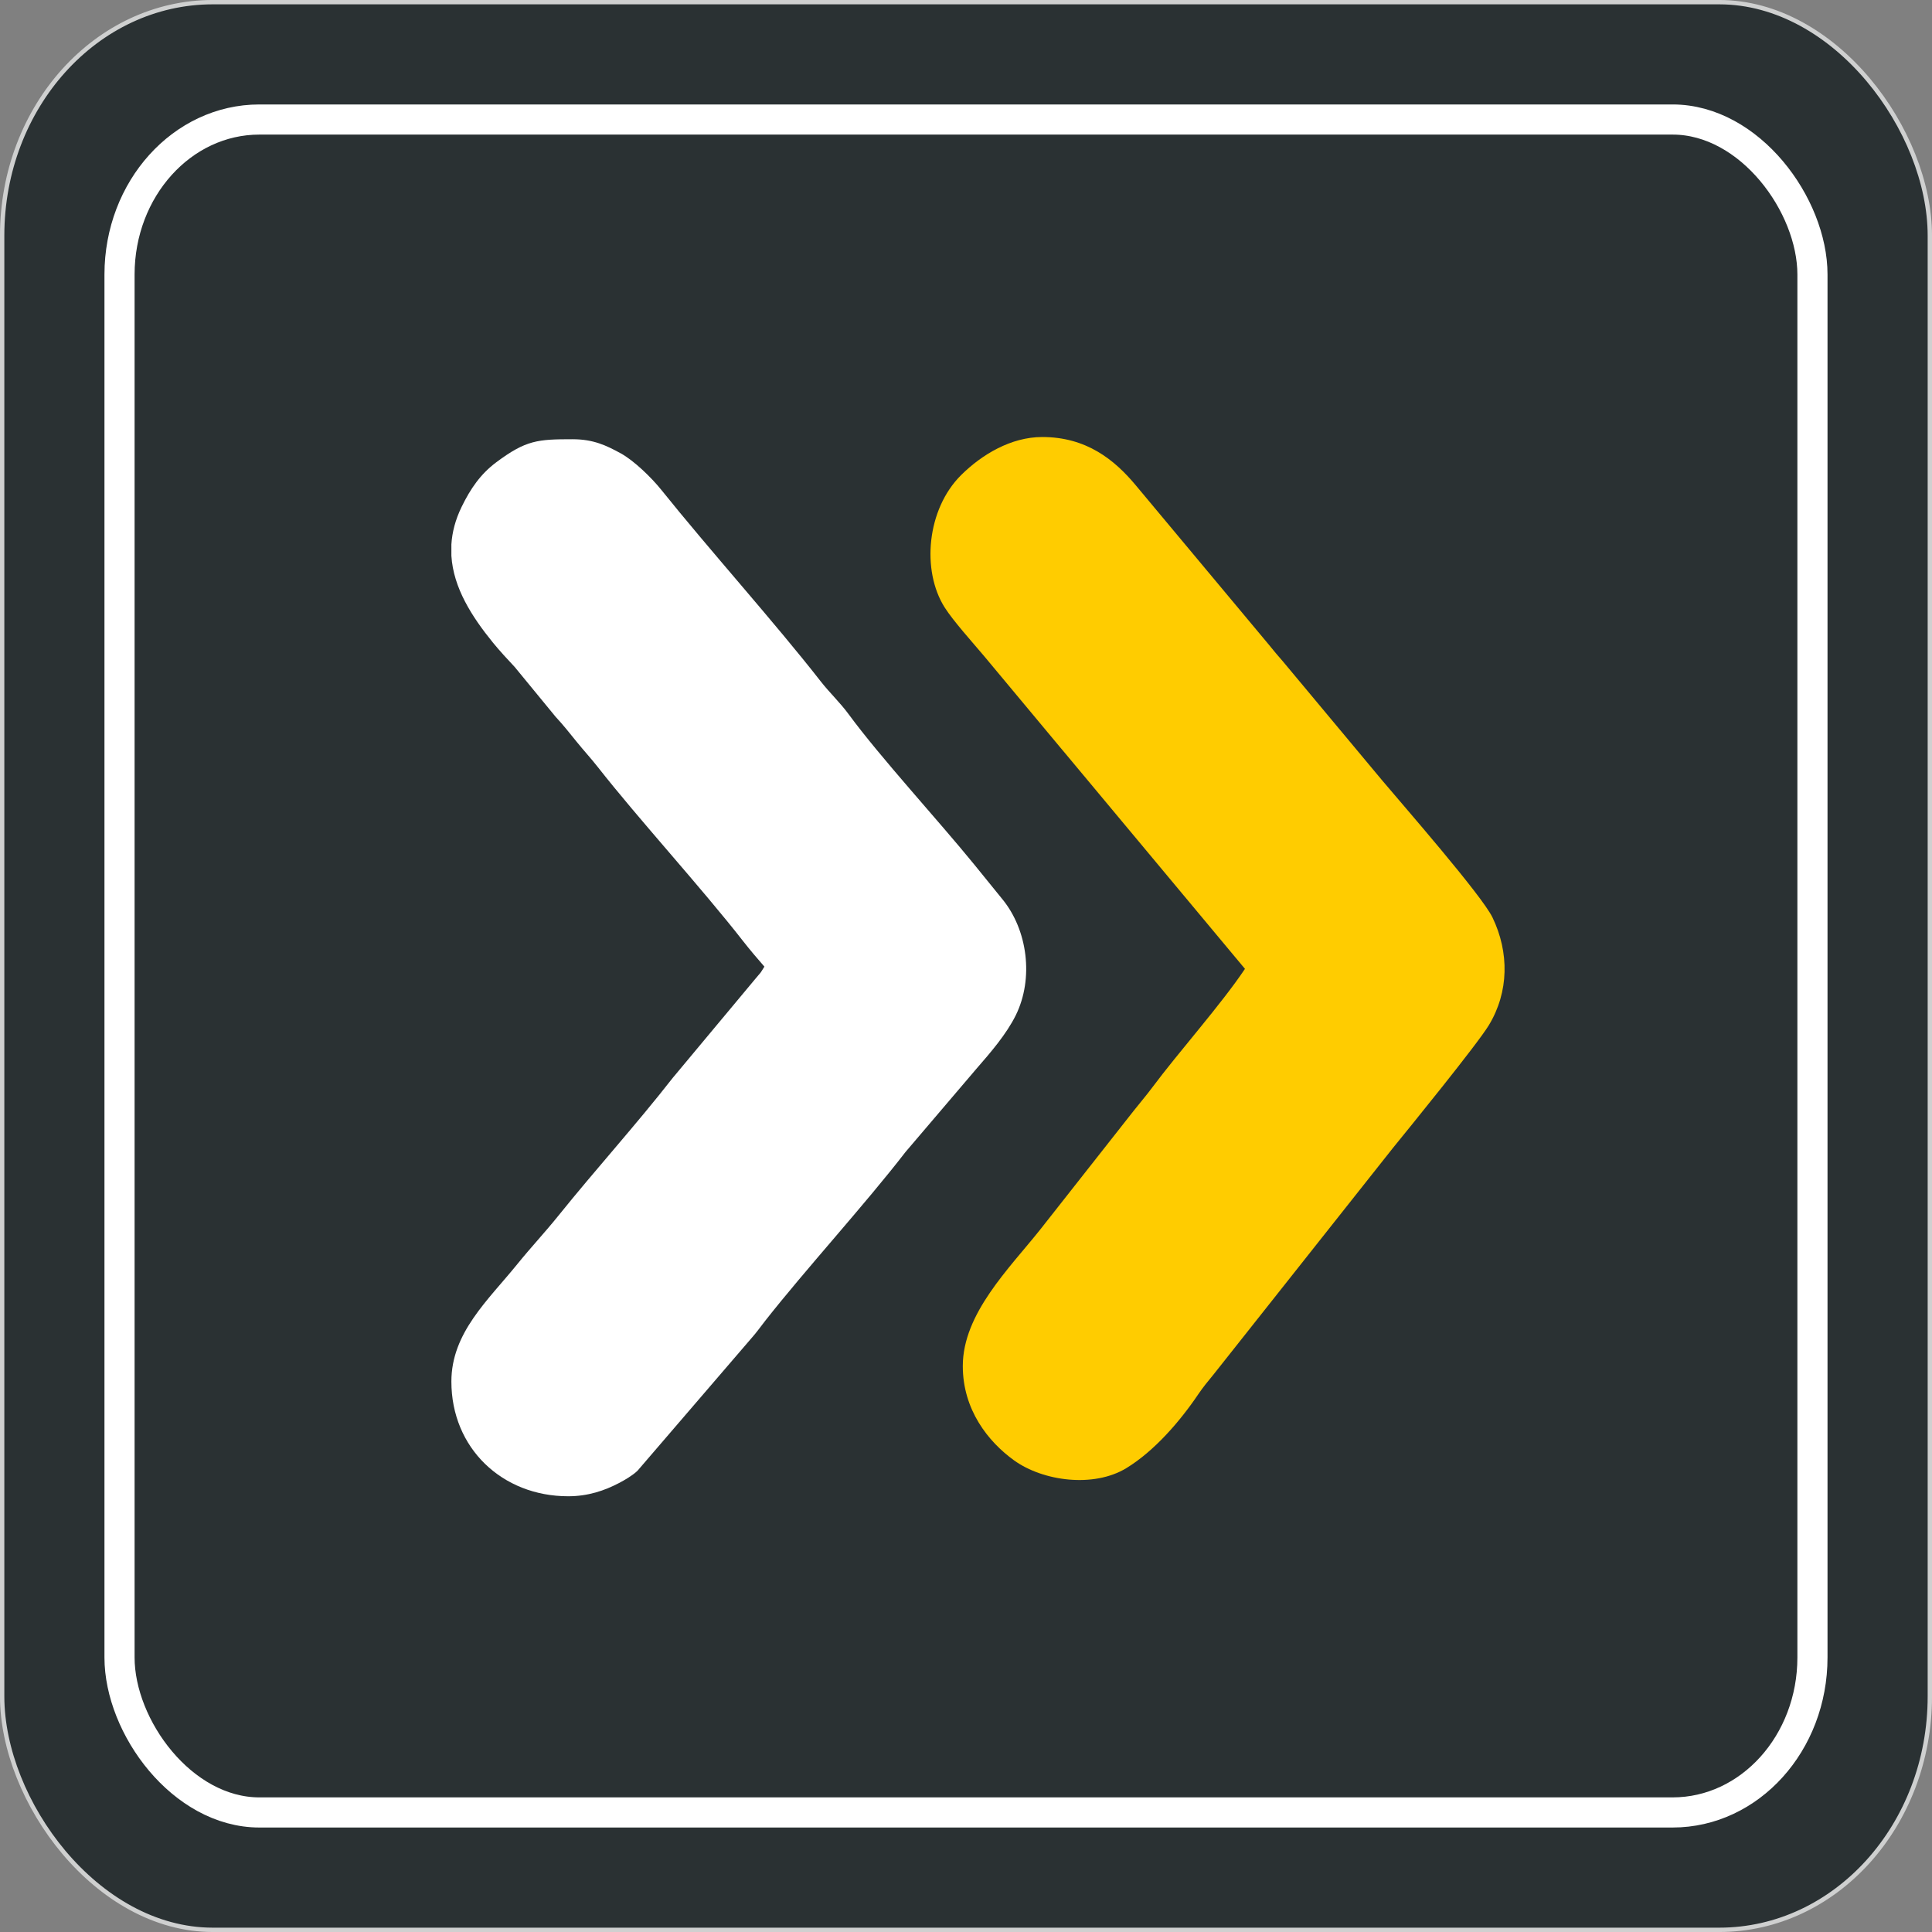
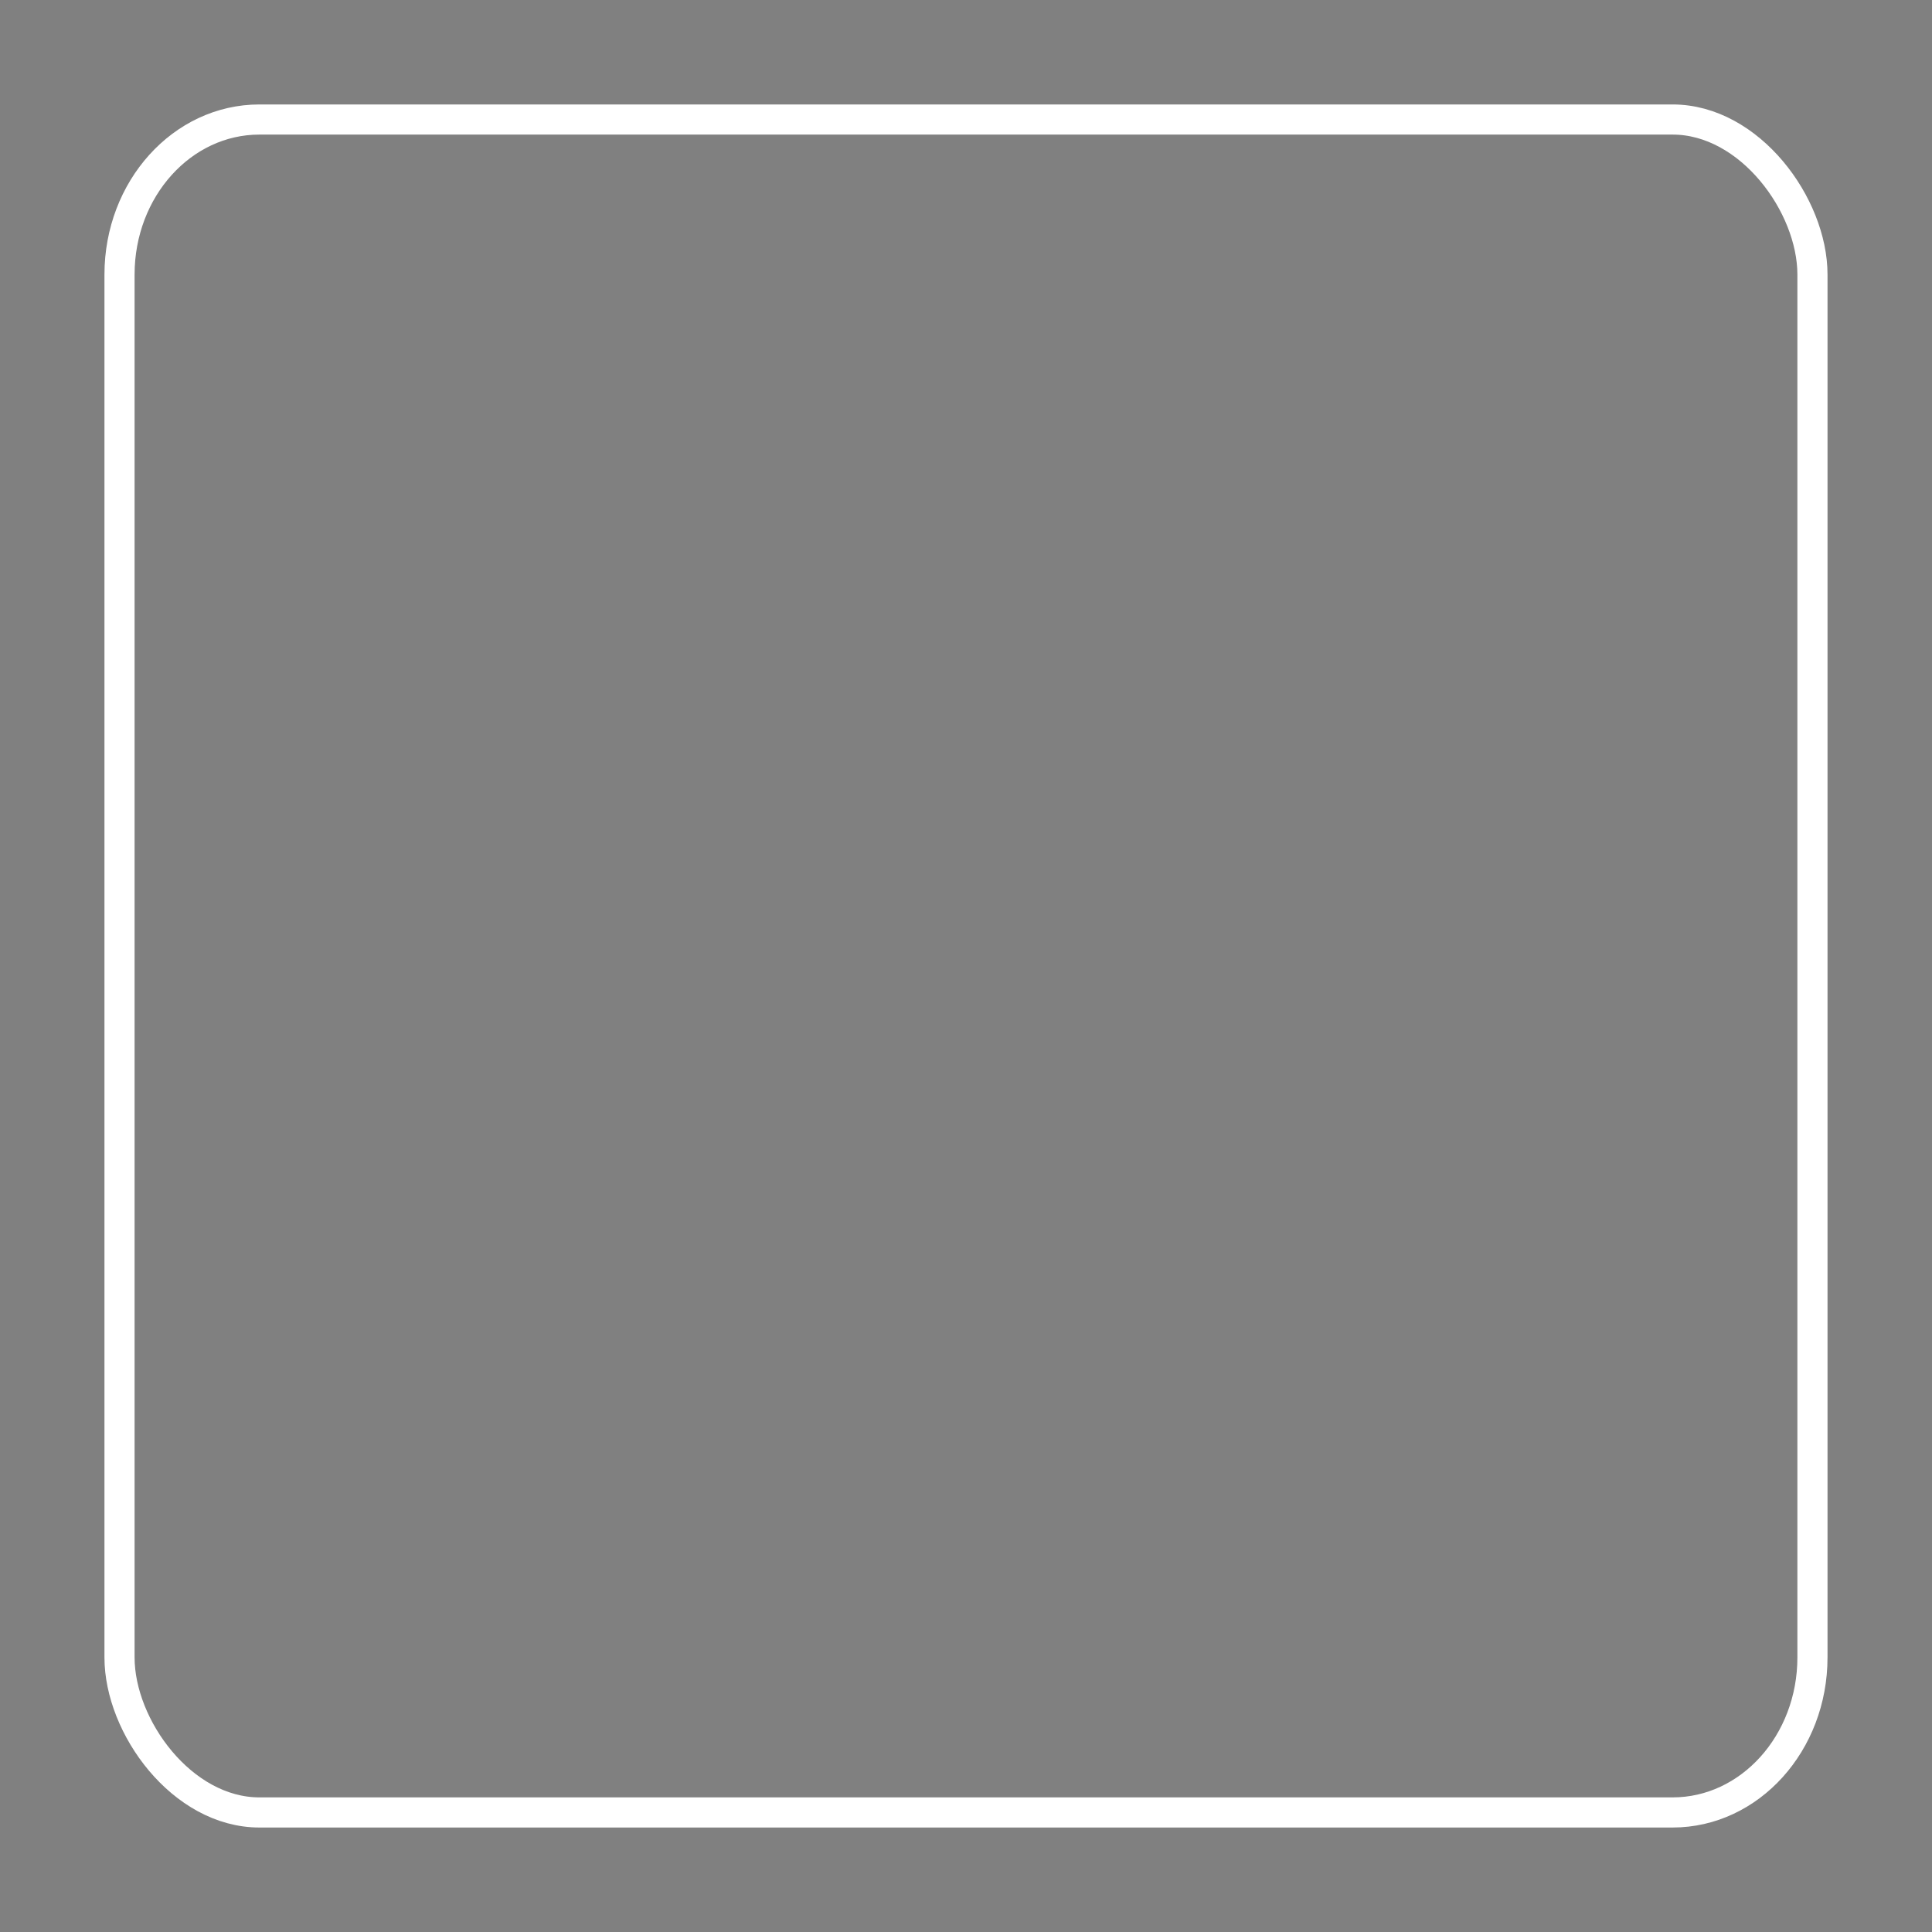
<svg xmlns="http://www.w3.org/2000/svg" xml:space="preserve" width="400px" height="400px" version="1.1" shape-rendering="geometricPrecision" text-rendering="geometricPrecision" image-rendering="optimizeQuality" fill-rule="evenodd" clip-rule="evenodd" viewBox="0 0 759.9 759.9">
  <rect x="0" y="0" width="759.9" height="759.9" fill="#808080" stroke="none" />
  <g id="Weiter">
-     <rect fill="#2A3133" stroke="#CFD0D0" stroke-width="1.71" stroke-linecap="round" stroke-linejoin="round" stroke-miterlimit="22.926" x="0.85" y="0.85" width="758.2" height="758.2" rx="82.85" ry="91.82" />
    <rect fill="none" stroke="white" stroke-width="11.85" stroke-linecap="round" stroke-linejoin="round" stroke-miterlimit="22.926" x="47.01" y="47.01" width="665.87" height="665.87" rx="55.01" ry="60.96" />
    <g id="_2507509741552">
-       <path fill="white" d="M225.23 172.76c-13.71,0 -18.31,0.32 -29.99,9.03 -6.23,4.64 -10.19,10.42 -13.67,17.57 -2.48,5.1 -3.74,10.02 -4.03,14.77l0 4.46c0.78,12.66 8.08,24 16.34,34.16 2.65,3.25 5.66,6.5 8.59,9.62l16.04 19.53c3.12,3.36 5.48,6.37 8.33,9.89 2.81,3.48 5.41,6.25 8.3,9.92 16.24,20.7 40.72,47.4 57.23,68.57 2.91,3.72 5.41,6.6 8.29,9.92l-1.34 2.13c-0.1,0.14 -0.27,0.35 -0.38,0.49l-0.8 0.94c-0.72,0.87 -0.51,0.56 -1.19,1.41l-32.35 38.79c-14.5,18.56 -30.11,35.73 -44.85,54.05 -5.46,6.79 -10.9,12.55 -16.32,19.25 -11.45,14.15 -25.89,26.93 -25.89,46.12 0,26.18 19.94,45.13 45.95,45.13 7.8,0 14.28,-2.22 19.96,-5.19 2.23,-1.16 5.42,-3.03 7.3,-4.85l44.91 -52.25c1.91,-2.14 3.48,-4.38 5.36,-6.78 15.69,-19.98 39.3,-45.82 55.13,-66.33l22.35 -26.23c2.09,-2.39 3.51,-4.17 5.59,-6.56 5.59,-6.41 11.76,-13.57 15.44,-21 7.12,-14.43 4.73,-33.59 -5.42,-45.83l-10.88 -13.41c-14.34,-17.62 -36.92,-42.12 -49.37,-59.07 -3.59,-4.88 -7.47,-8.42 -11.16,-13.14 -17.86,-22.89 -43.6,-51.51 -62.66,-75.28 -3.83,-4.76 -10.72,-11.48 -16.01,-14.35 -5.55,-3.02 -10.61,-5.48 -18.8,-5.48z" />
-       <path fill="#FFCC00" d="M409.91 171.89c-12.29,0 -23.77,6.93 -31.87,14.96 -13.54,13.42 -15.66,37.59 -6.48,52.07 3.41,5.37 10.88,13.63 15.54,19.17l30.76 36.9c0.12,0.14 0.29,0.33 0.4,0.47 0.12,0.13 0.28,0.33 0.4,0.47l71.01 85.14c-9.39,14.05 -26.04,32.66 -36.53,46.75 -2.46,3.3 -4.68,5.82 -7.31,9.17l-36.68 46.61c-12.15,15.27 -30.46,33.06 -30.46,53.7 0,17.15 9.94,29.73 20.17,37.1 11.38,8.2 31.31,10.89 44.19,3.03 10.95,-6.69 21.03,-18.34 28.24,-29.02 1.98,-2.92 3.81,-5.1 6.05,-7.83l70.55 -89.08c6.17,-7.57 33.12,-40.71 37.68,-48.22 7.95,-13.08 8.09,-28.67 1.46,-42.42 -4.22,-8.75 -35.37,-44.37 -43.33,-53.84l-39.06 -46.82c-1.91,-2.14 -3.79,-4.43 -5.55,-6.6l-52.5 -62.88c-8.24,-9.82 -19.21,-18.83 -36.68,-18.83z" />
-     </g>
+       </g>
  </g>
</svg>